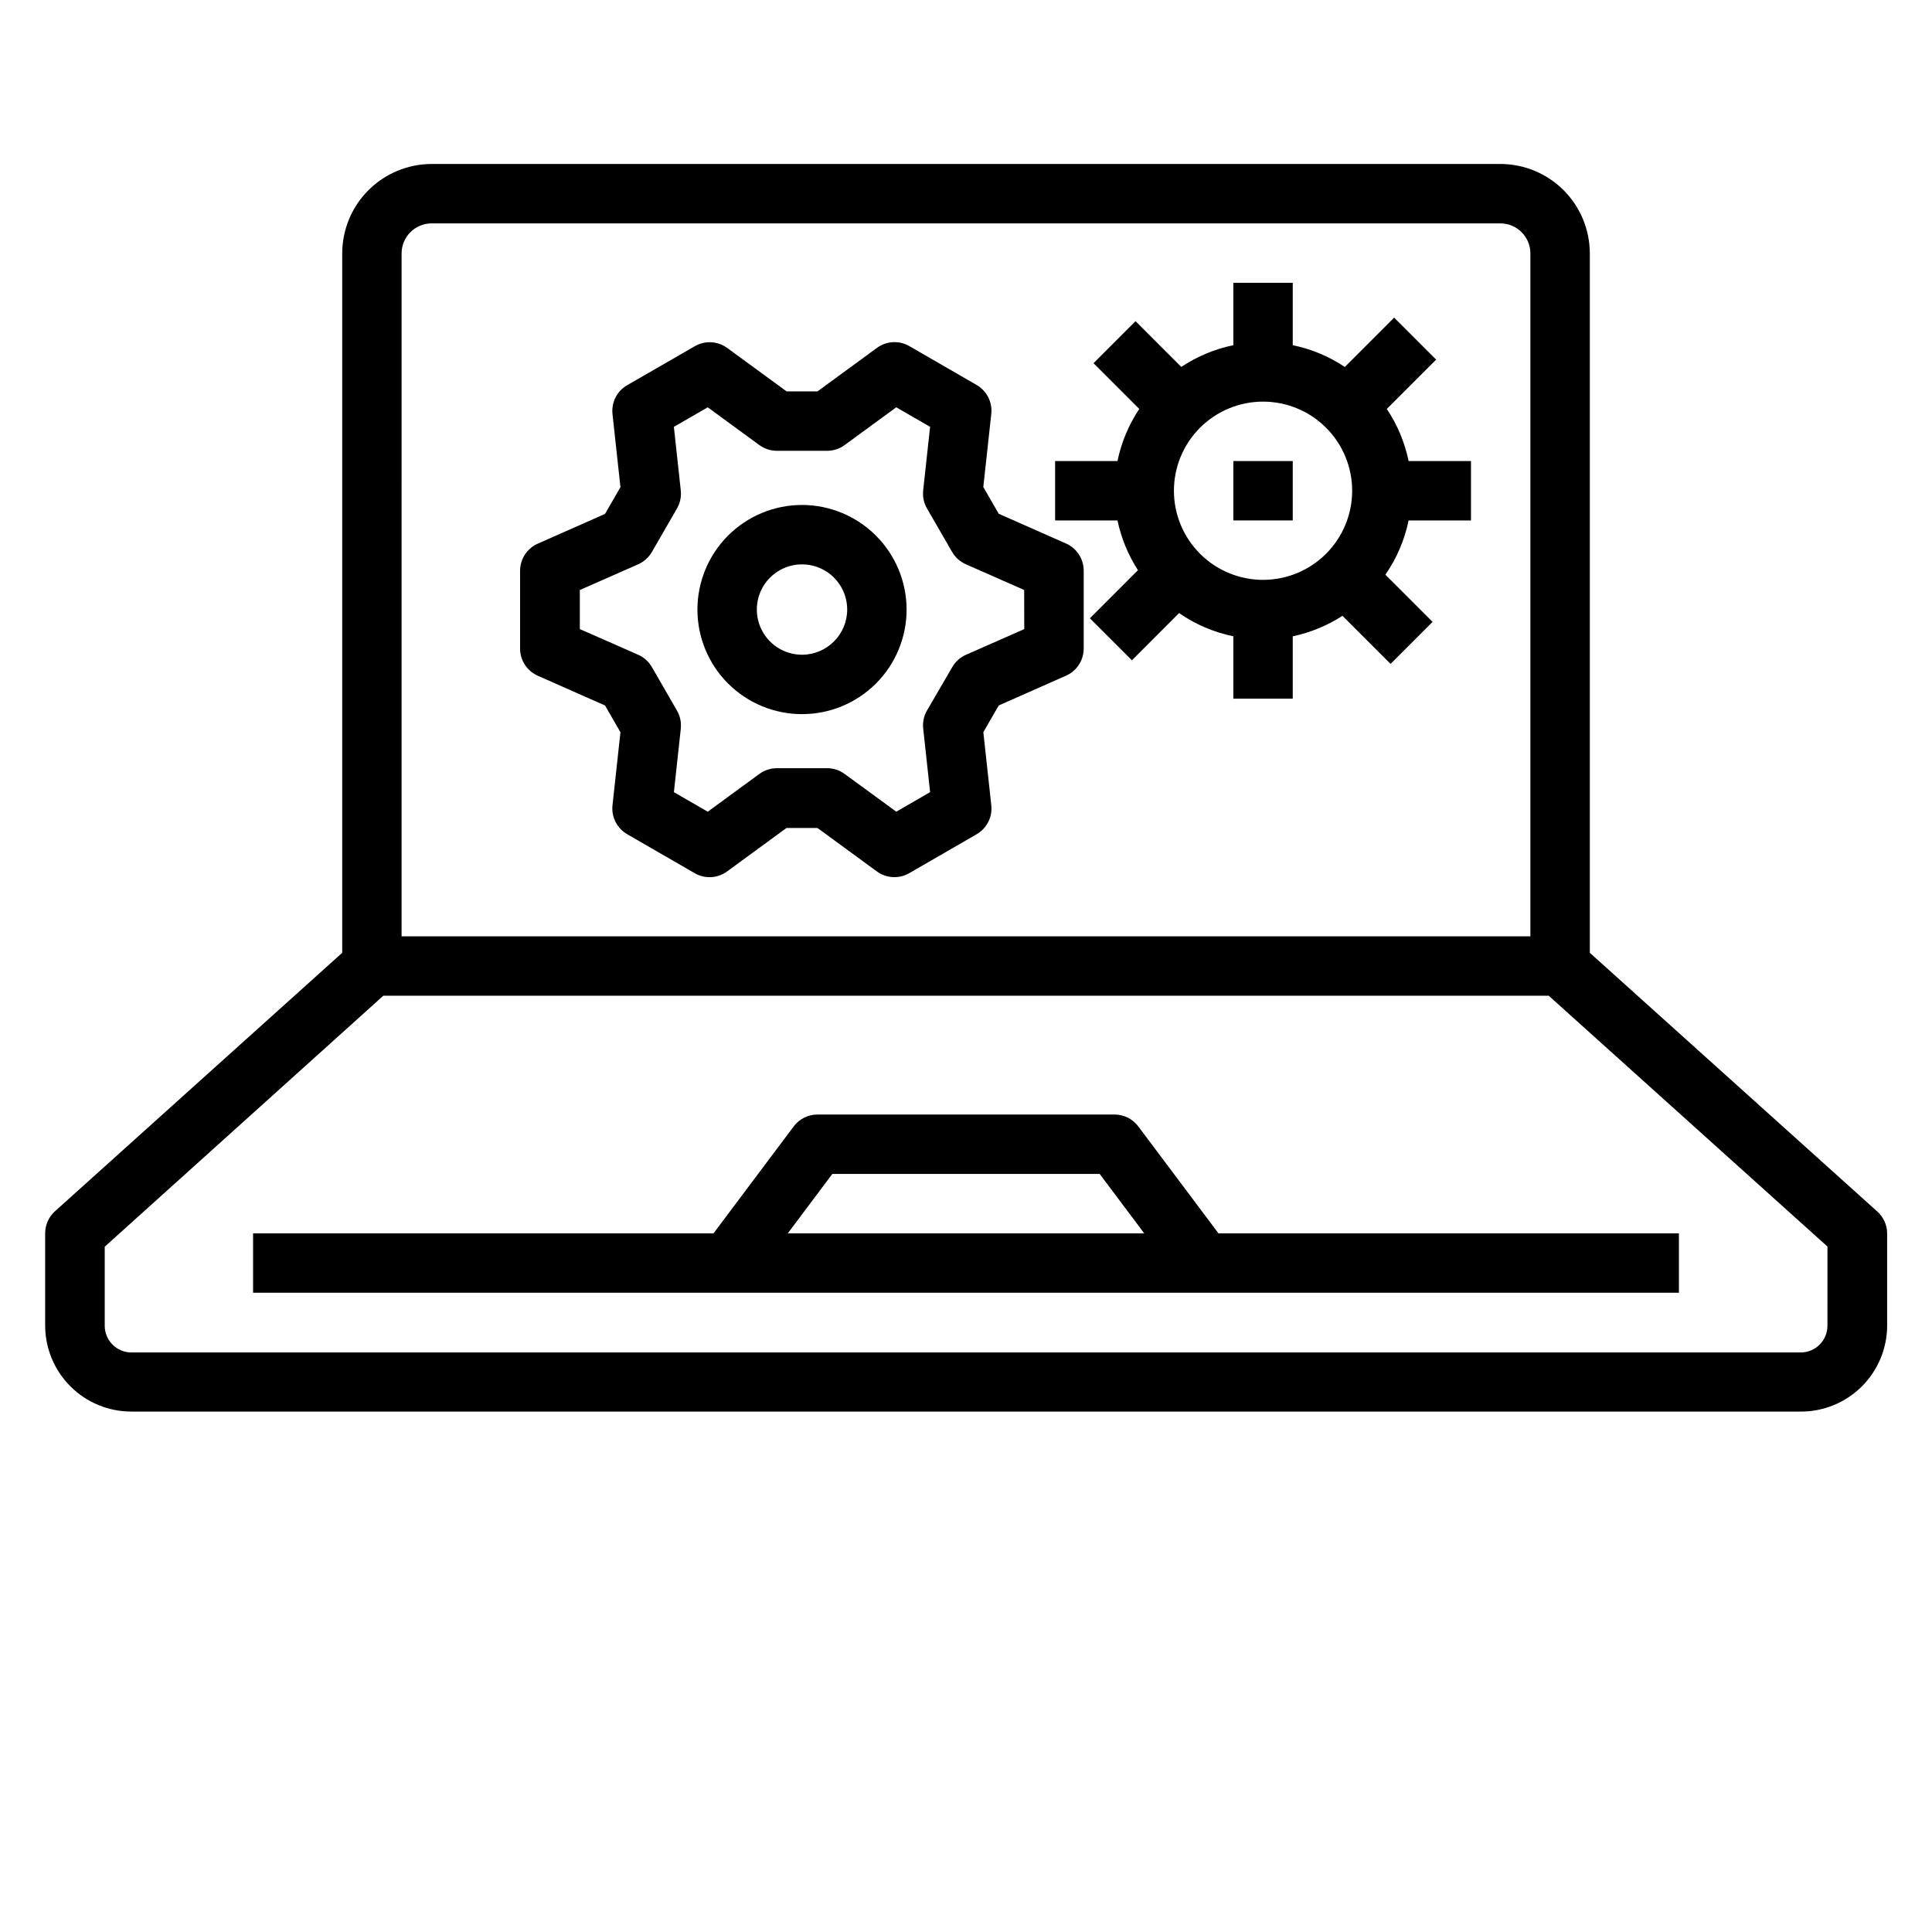
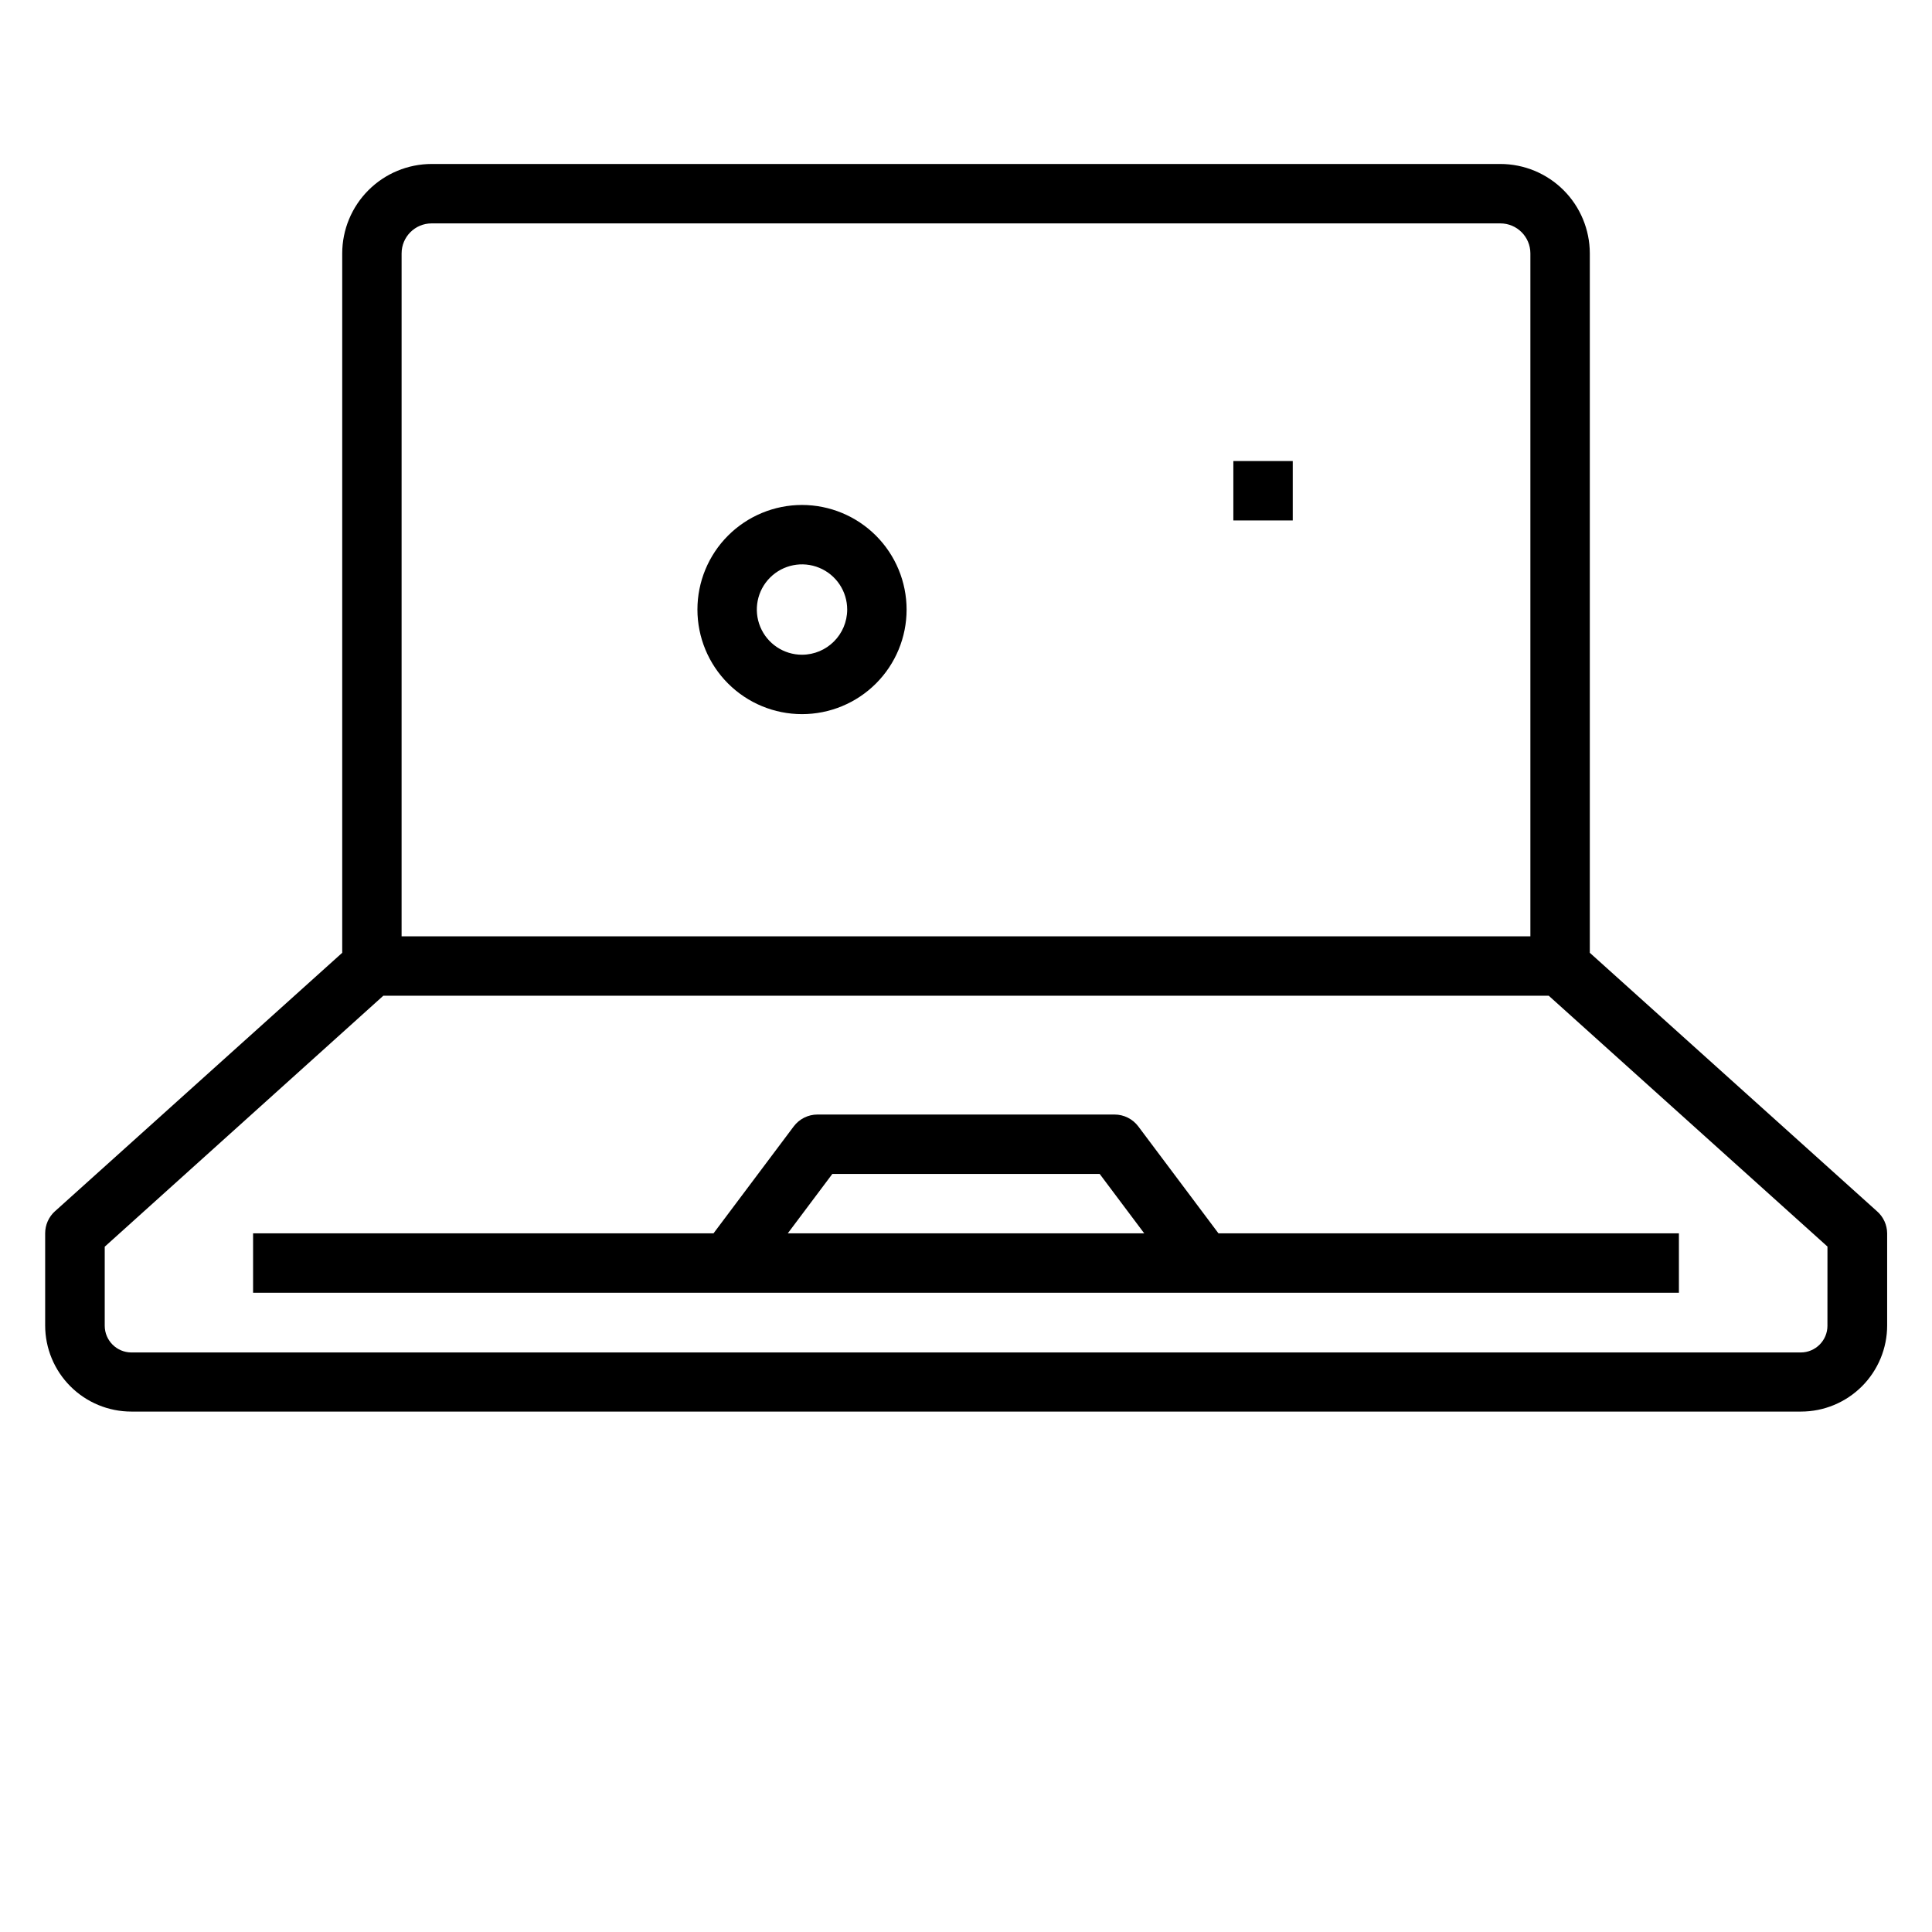
<svg xmlns="http://www.w3.org/2000/svg" fill="#000000" width="800px" height="800px" version="1.1" viewBox="144 144 512 512">
  <g>
    <path d="m641.43 465-76.113-68.5v-185.35c-0.012-6.281-2.508-12.305-6.949-16.746-4.441-4.441-10.465-6.941-16.746-6.949h-283.24c-6.281 0.008-12.301 2.508-16.742 6.949-4.441 4.441-6.941 10.465-6.949 16.746v185.35l-76.113 68.488-0.004-0.004c-1.66 1.496-2.609 3.629-2.606 5.867v24.402c0 6.055 2.406 11.859 6.688 16.141s10.086 6.688 16.141 6.688h442.49c6.055 0 11.859-2.406 16.141-6.688s6.688-10.086 6.688-16.141v-24.402c-0.02-2.242-0.996-4.371-2.684-5.852zm-391-253.85c0.004-4.391 3.562-7.945 7.949-7.949h283.24c4.387 0.004 7.945 3.559 7.949 7.949v180.98h-299.14zm377.86 284.18h0.004c0 3.914-3.176 7.086-7.086 7.086h-442.41c-3.894-0.023-7.043-3.188-7.043-7.086v-20.941l73.832-66.516h308.84l73.871 66.48z" />
    <path d="m445.66 442.51c-1.488-1.984-3.82-3.148-6.297-3.148h-78.723c-2.477 0-4.809 1.164-6.297 3.148l-21.254 28.34h-122.02v15.742h377.86v-15.742h-122.02zm-81.082 12.594h70.848l11.809 15.746h-94.465z" />
-     <path d="m426.46 288.02-17.789-7.871-4.086-7.086 2.117-19.383c0.332-3.102-1.195-6.109-3.898-7.664l-17.855-10.312c-2.703-1.543-6.062-1.348-8.57 0.504l-15.742 11.523h-8.172l-15.742-11.516h-0.004c-2.516-1.844-5.887-2.027-8.586-0.465l-17.879 10.305c-2.719 1.547-4.266 4.555-3.938 7.664l2.109 19.383-4.086 7.086-17.789 7.871c-2.863 1.25-4.719 4.078-4.723 7.203v20.625c0.004 3.125 1.859 5.953 4.723 7.203l17.789 7.871 4.086 7.086-2.109 19.383v-0.004c-0.328 3.113 1.219 6.121 3.938 7.668l17.848 10.312h-0.004c2.703 1.562 6.074 1.379 8.59-0.465l15.742-11.523h8.203l15.742 11.516h0.004c2.516 1.84 5.879 2.023 8.582 0.465l17.848-10.312h-0.004c2.703-1.559 4.231-4.566 3.898-7.668l-2.109-19.383 4.086-7.086 17.789-7.871v0.004c2.863-1.25 4.719-4.078 4.723-7.203v-20.656c-0.008-3.129-1.863-5.957-4.731-7.203zm-11.02 22.695-15.445 6.809c-1.531 0.676-2.805 1.82-3.637 3.266l-6.699 11.512c-0.836 1.445-1.184 3.125-1 4.785l1.828 16.84-8.965 5.18-13.688-10.004-0.008-0.004c-1.344-0.984-2.969-1.516-4.637-1.52h-13.305 0.004c-1.672 0.004-3.301 0.535-4.652 1.52l-13.68 10.012-8.965-5.18 1.828-16.84-0.008 0.004c0.184-1.664-0.168-3.34-1.008-4.785l-6.652-11.531v-0.004c-0.836-1.449-2.113-2.594-3.644-3.266l-15.449-6.793v-10.359l15.461-6.809h-0.004c1.531-0.684 2.805-1.828 3.648-3.277l6.644-11.523h-0.004c0.84-1.445 1.191-3.125 1.008-4.785l-1.828-16.84 8.973-5.18 13.672 10.004h0.008c1.348 0.988 2.973 1.52 4.644 1.52h13.312-0.004c1.672 0 3.301-0.531 4.652-1.52l13.672-10.012 8.973 5.18-1.836 16.84h0.008c-0.188 1.66 0.16 3.336 1 4.785l6.66 11.531c0.836 1.449 2.113 2.594 3.644 3.269l15.453 6.809z" />
    <path d="m356.54 277.82c-7.348 0-14.398 2.922-19.598 8.117-5.199 5.199-8.117 12.25-8.117 19.602 0 7.352 2.918 14.398 8.117 19.598 5.199 5.199 12.25 8.117 19.598 8.117 7.352 0 14.402-2.918 19.602-8.117 5.199-5.199 8.117-12.246 8.117-19.598-0.008-7.348-2.93-14.395-8.125-19.59-5.199-5.195-12.242-8.121-19.594-8.129zm0 39.691c-4.84 0-9.207-2.918-11.059-7.391-1.855-4.477-0.832-9.625 2.594-13.051 3.426-3.422 8.574-4.449 13.047-2.594 4.477 1.852 7.394 6.219 7.394 11.062-0.012 6.609-5.367 11.965-11.977 11.973z" />
-     <path d="m511.52 252.38 13.074-13.074-11.133-11.133-13.074 13.074h0.004c-4.184-2.793-8.871-4.754-13.801-5.769v-16.531h-15.742v16.531c-4.93 1.016-9.613 2.973-13.801 5.762l-12.121-12.121-11.133 11.133 12.121 12.121h0.004c-2.797 4.188-4.758 8.875-5.773 13.809h-16.531v15.742h16.531c0.984 4.688 2.824 9.156 5.426 13.18l-12.738 12.746 11.133 11.133 12.5-12.508v-0.004c4.328 3 9.223 5.094 14.383 6.152v16.531h15.742v-16.531c4.688-0.984 9.156-2.82 13.18-5.422l12.746 12.738 11.133-11.133-12.508-12.5h-0.004c3-4.332 5.094-9.223 6.156-14.383h16.531v-15.742h-16.531c-1.02-4.93-2.977-9.617-5.773-13.801zm-32.801 45.289c-6.262 0-12.27-2.488-16.699-6.918-4.43-4.43-6.918-10.438-6.918-16.699 0-6.266 2.488-12.27 6.918-16.699 4.43-4.43 10.438-6.918 16.699-6.918s12.27 2.488 16.699 6.918c4.43 4.43 6.918 10.434 6.918 16.699 0 6.262-2.488 12.27-6.918 16.699-4.43 4.43-10.438 6.918-16.699 6.918z" />
    <path d="m470.85 266.18h15.742v15.742h-15.742z" />
  </g>
</svg>